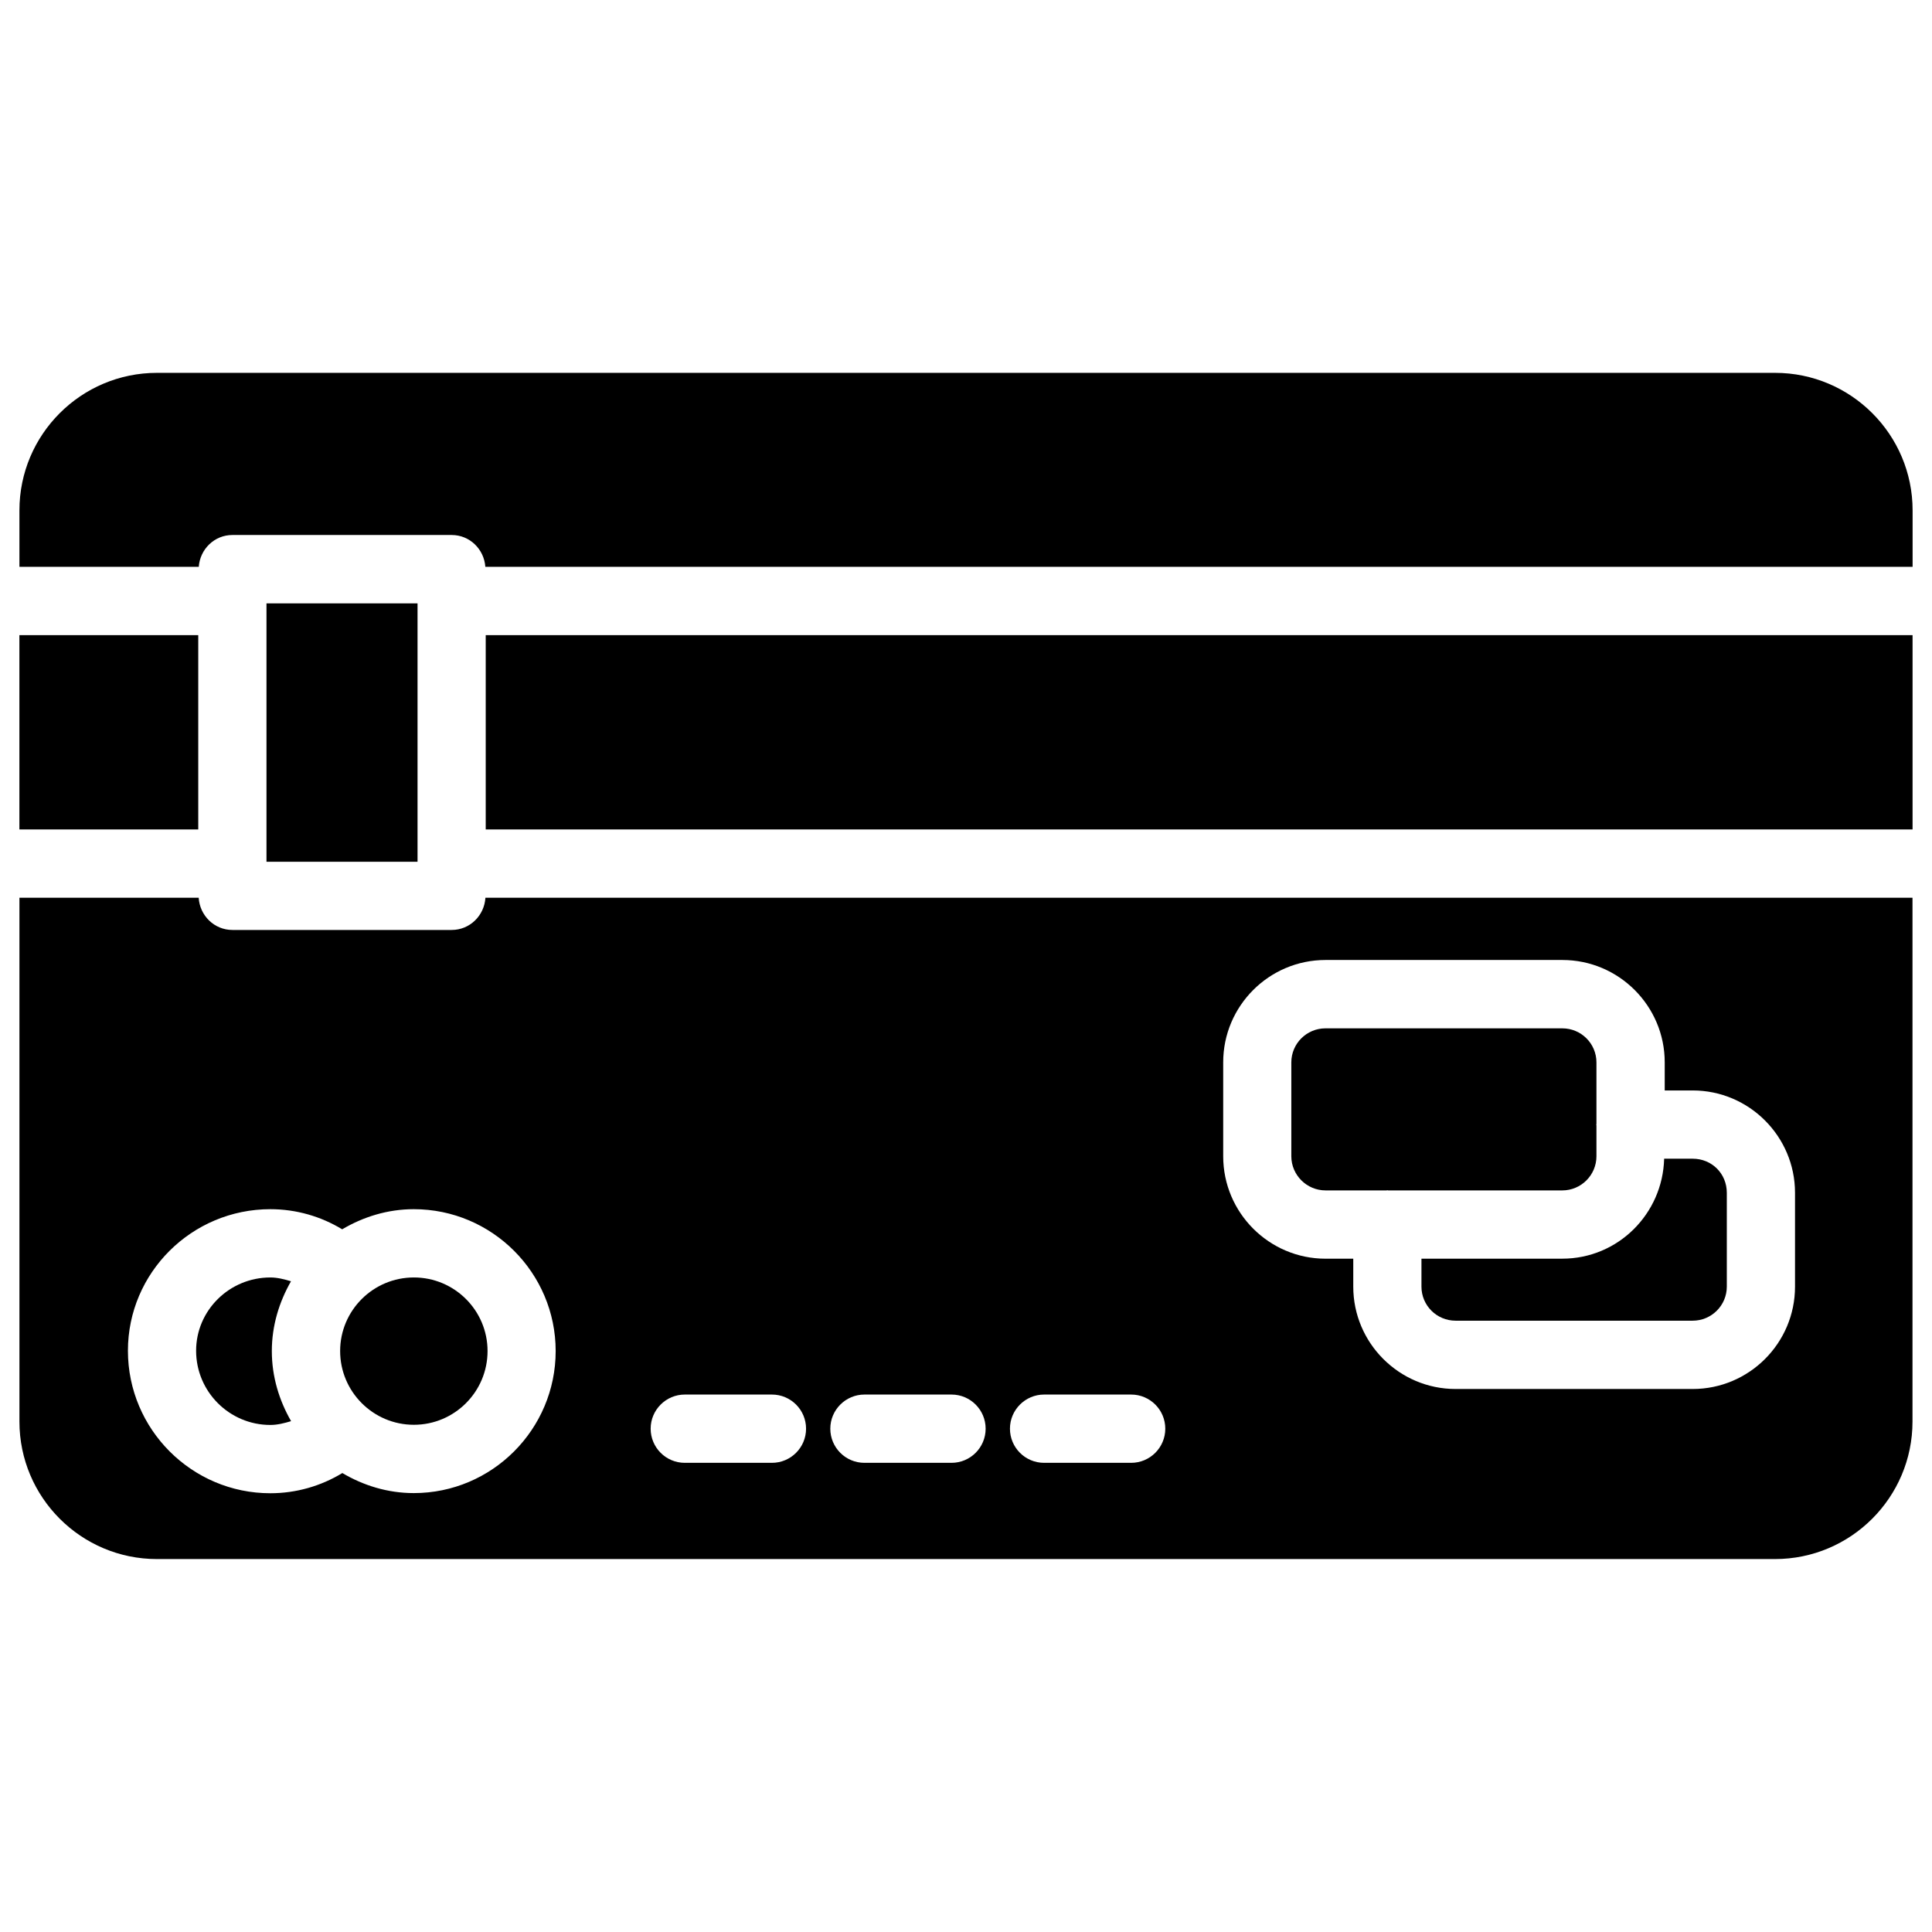
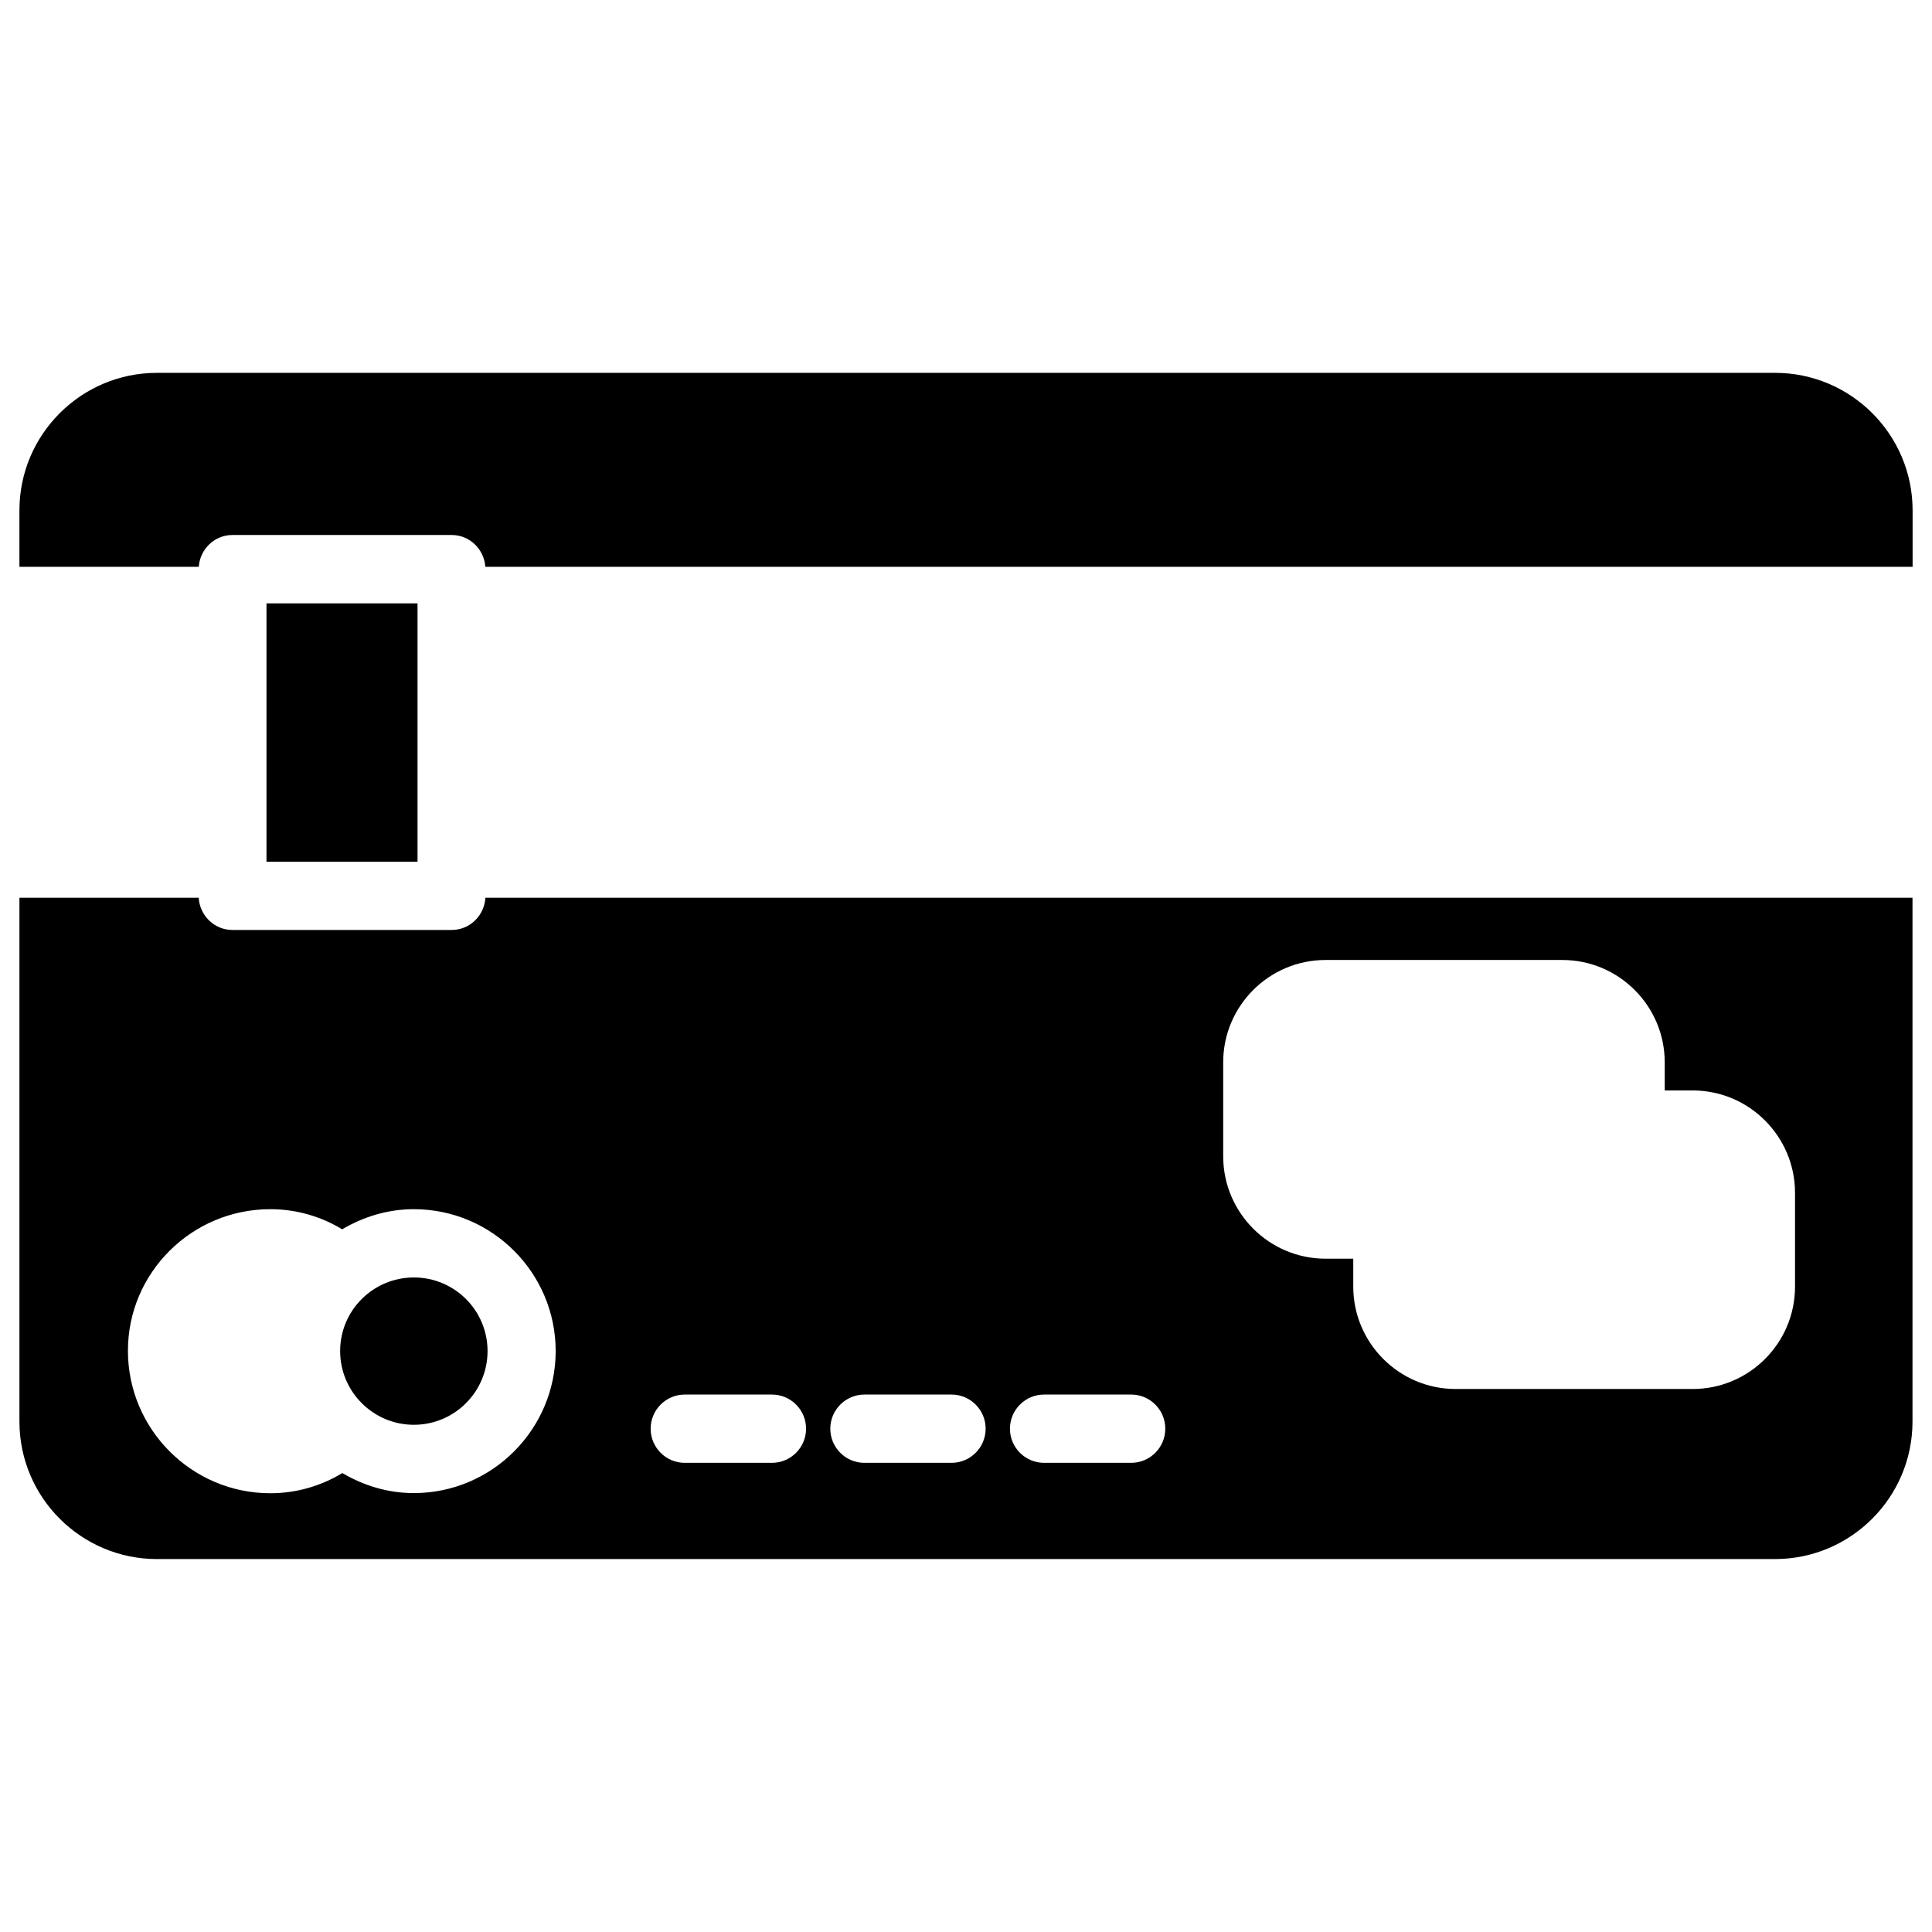
<svg xmlns="http://www.w3.org/2000/svg" fill="#000000" width="800px" height="800px" version="1.1" viewBox="144 144 512 512">
  <g>
-     <path d="m272.72 312.32h378.13v51.492h-378.13z" />
    <path d="m614.41 242.81h-428.82c-20.09 0-36.441 16.332-36.441 36.441v14.969h47.527c0.332-4.68 4.133-8.438 8.918-8.438h58.105c4.766 0 8.586 3.738 8.922 8.438h378.24v-14.965c0-20.113-16.355-36.445-36.445-36.445z" />
    <path d="m214.62 303.9h40.031v68.477h-40.031z" />
-     <path d="m149.14 312.32h47.398v51.492h-47.398z" />
    <path d="m263.7 390.45h-58.105c-4.809 0-8.648-3.801-8.941-8.543h-47.504v138.82c0 20.109 16.352 36.441 36.441 36.441h428.8c20.09 0 36.441-16.332 36.441-36.441v-138.82h-378.19c-0.293 4.746-4.137 8.543-8.945 8.543zm204.46 35.078c0-14.945 12.156-27.121 27.121-27.121h62.766c14.945 0 27.121 12.176 27.121 27.121v7.453h7.41c14.945 0 27.121 12.176 27.121 27.121v24.875c0 14.945-12.156 27.121-27.121 27.121h-62.828c-14.945 0-27.121-12.176-27.121-27.121v-7.41h-7.348c-14.945 0-27.121-12.176-27.121-27.145zm-47.465 88.043h23.07c4.996 0 9.047 4.051 9.047 9.047 0 4.996-4.051 9.047-9.047 9.047h-23.07c-4.996 0-9.047-4.051-9.047-9.047 0-4.996 4.074-9.047 9.047-9.047zm-47.609 0h23.07c4.996 0 9.047 4.051 9.047 9.047 0 4.996-4.051 9.047-9.047 9.047h-23.07c-4.996 0-9.047-4.051-9.047-9.047 0-4.996 4.074-9.047 9.047-9.047zm-47.609 0h23.09c4.996 0 9.047 4.051 9.047 9.047 0 4.996-4.051 9.047-9.047 9.047h-23.09c-4.996 0-9.047-4.051-9.047-9.047 0-4.996 4.07-9.047 9.047-9.047zm-34.219-11.527c0 20.738-16.855 37.641-37.598 37.641-6.926 0-13.352-2.016-18.934-5.312-5.668 3.441-12.219 5.352-19.082 5.352-20.805 0-37.742-16.941-37.742-37.766 0-20.676 16.918-37.512 37.742-37.512 6.863 0 13.395 1.91 19.039 5.332 5.582-3.297 12.027-5.332 18.977-5.332 20.742 0.004 37.598 16.879 37.598 37.598z" />
-     <path d="m221.12 483.55c-1.762-0.523-3.57-1.008-5.481-1.008-10.832 0-19.668 8.711-19.668 19.418 0 10.852 8.836 19.668 19.668 19.668 1.93 0 3.738-0.484 5.5-1.008-3.148-5.5-5.102-11.777-5.102-18.578 0.004-6.758 1.953-13.012 5.082-18.492z" />
    <path d="m234.14 502.04c0 10.77 8.754 19.543 19.543 19.543 10.77 0 19.523-8.754 19.523-19.543 0-10.77-8.754-19.5-19.523-19.5-10.789 0-19.543 8.734-19.543 19.5z" />
-     <path d="m495.28 459.47h16.164c0.082 0 0.148-0.043 0.211-0.043 0.082 0 0.148 0.043 0.211 0.043h46.16c4.977 0 9.047-4.051 9.047-9.047v-8.164c0-0.082-0.043-0.148-0.043-0.211 0-0.082 0.043-0.148 0.043-0.211v-16.289c0-4.996-4.051-9.027-9.047-9.027h-62.766c-4.977 0-9.047 4.031-9.047 9.027v24.898c0.02 4.973 4.09 9.023 9.066 9.023z" />
-     <path d="m520.7 477.56v7.41c0 4.996 4.051 9.027 9.047 9.027h62.828c4.977 0 9.047-4.031 9.047-9.027v-24.875c0-5.082-3.969-9.027-9.047-9.027h-7.559c-0.379 14.633-12.258 26.492-26.977 26.492z" />
  </g>
</svg>